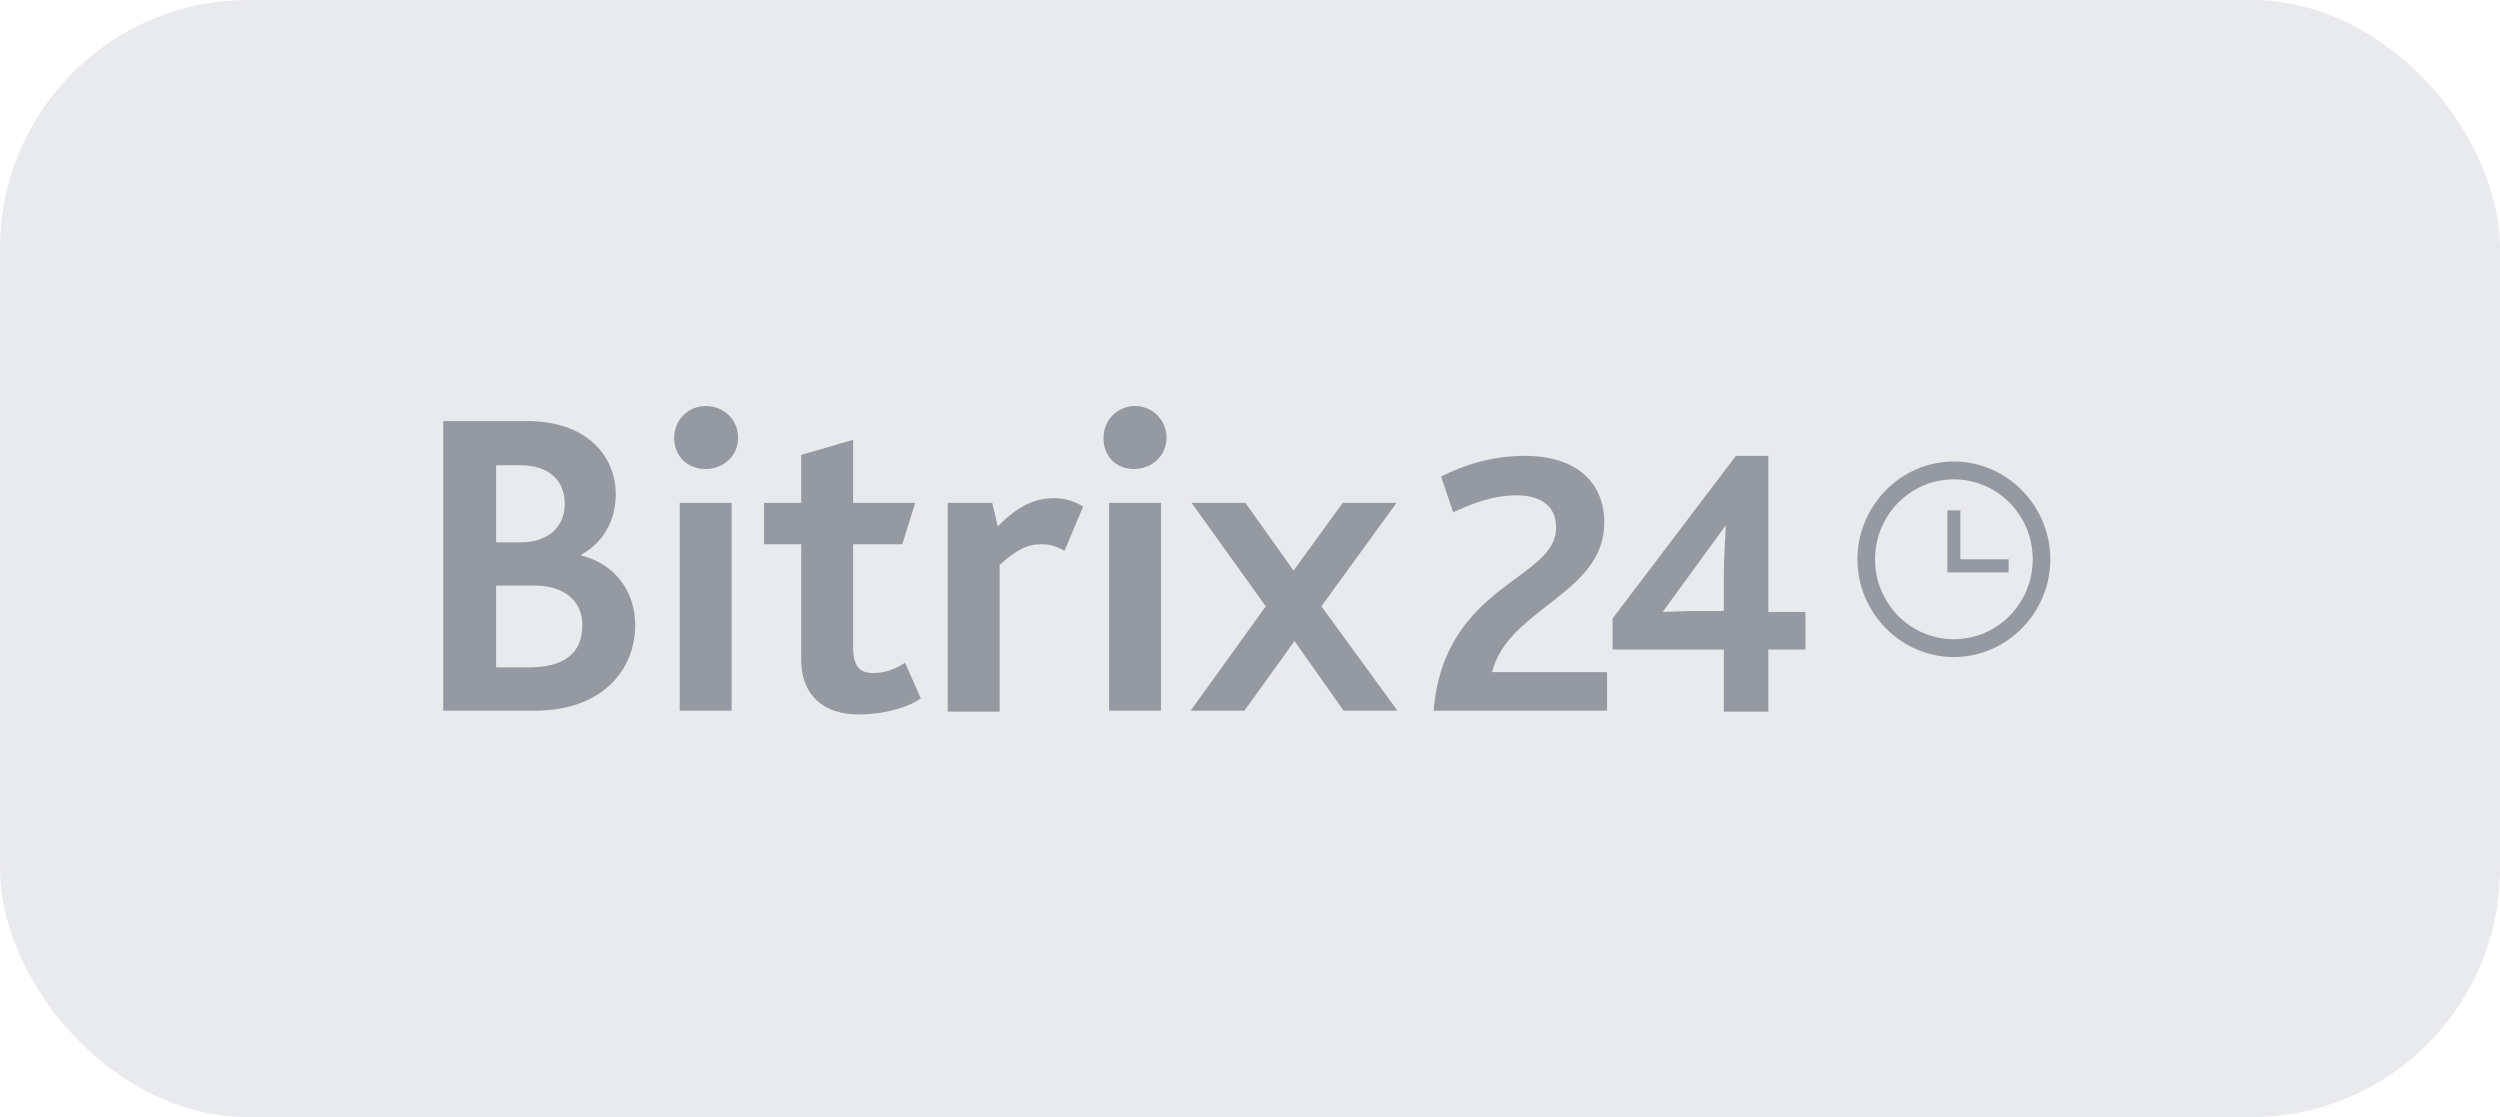
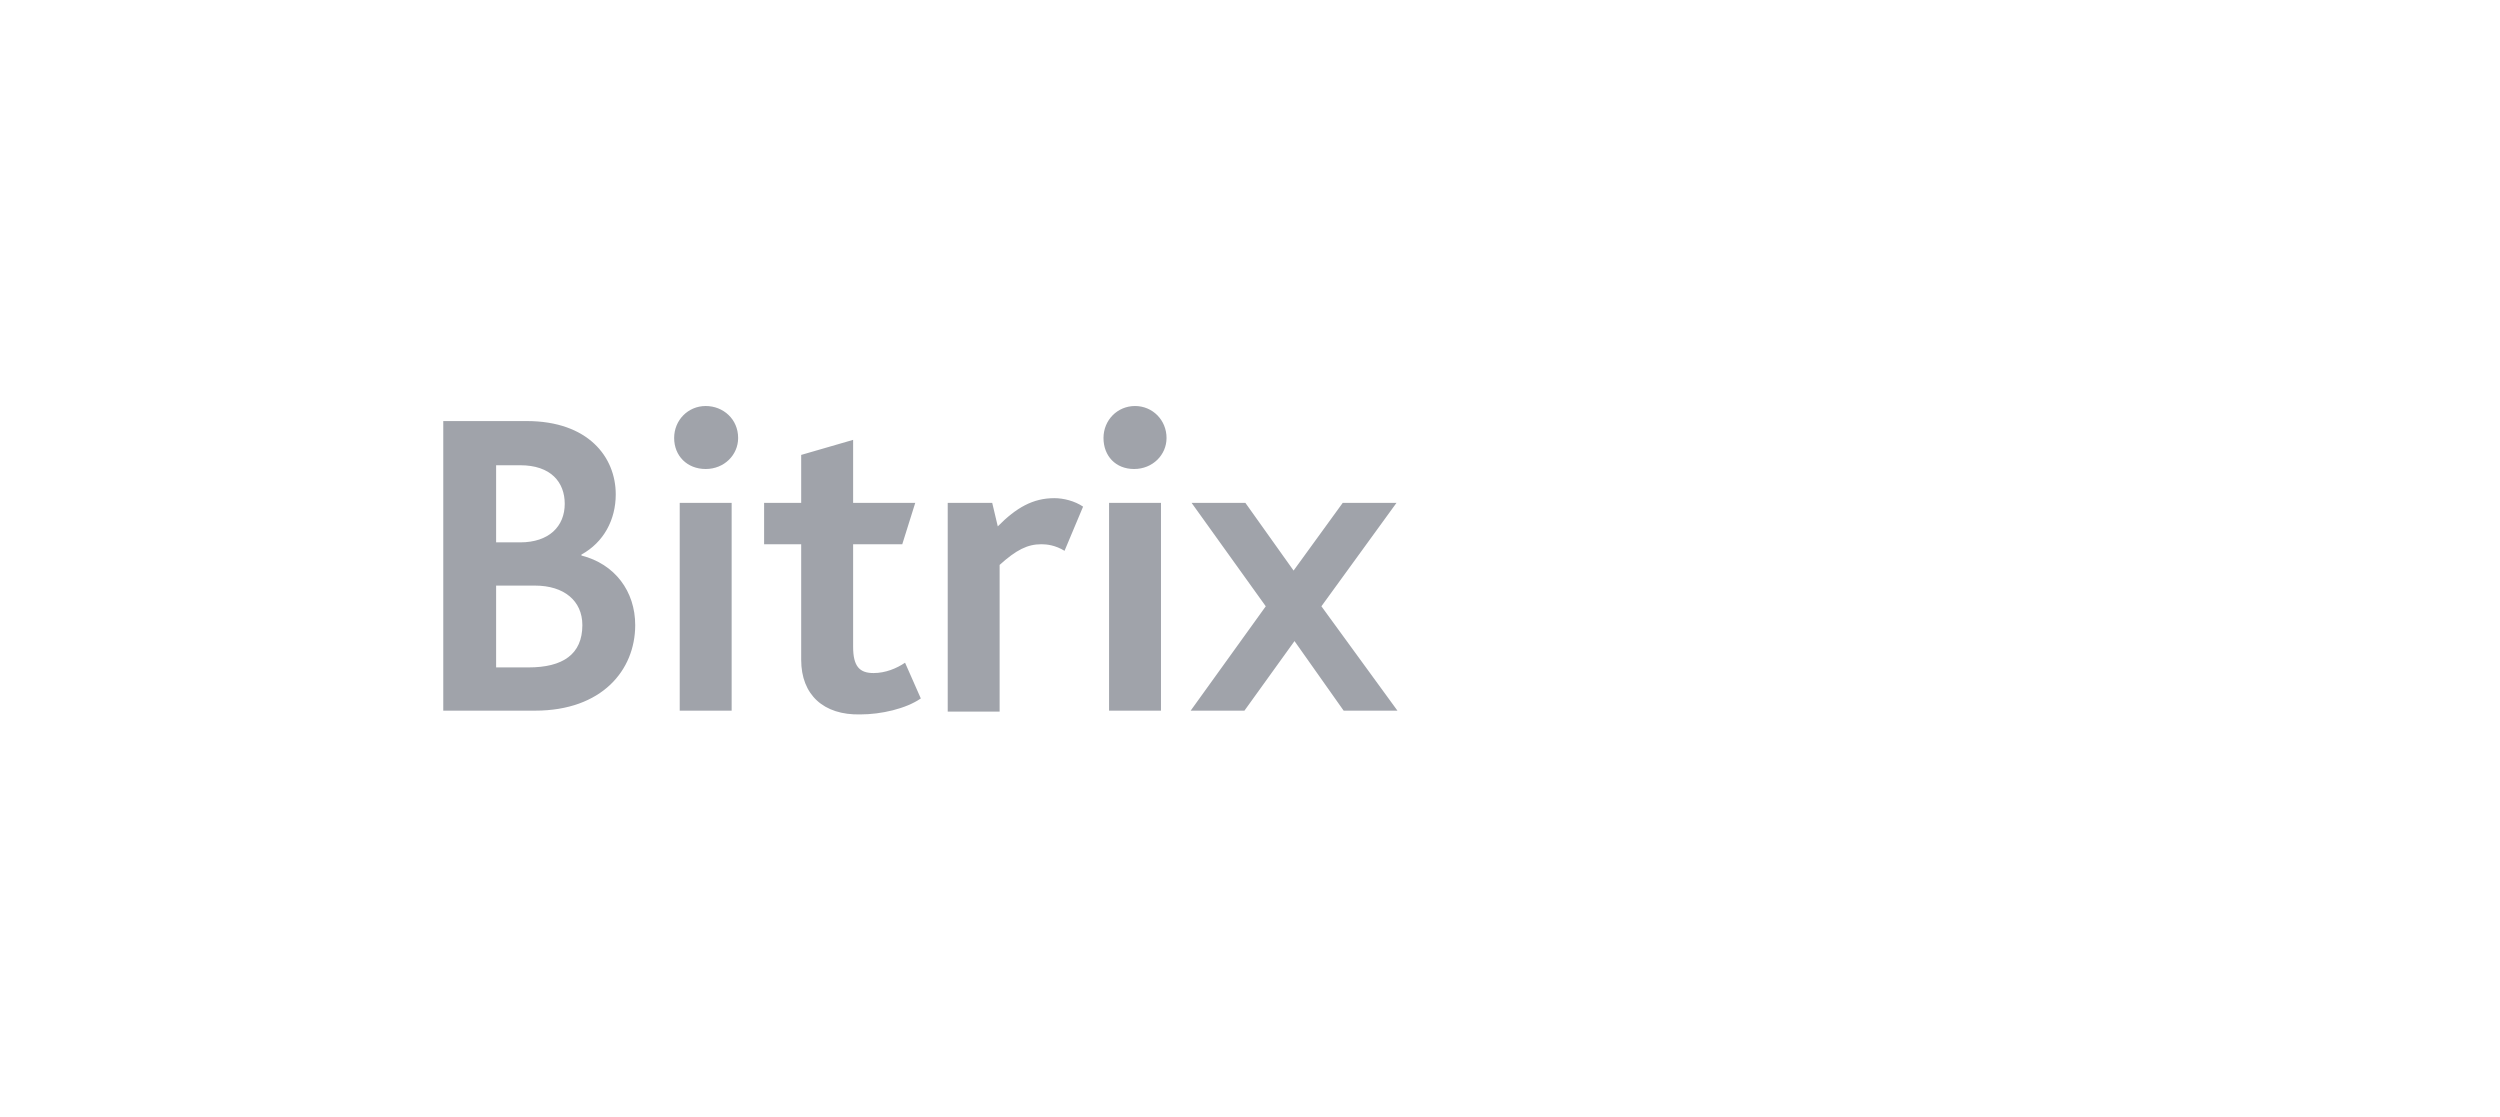
<svg xmlns="http://www.w3.org/2000/svg" width="141" height="63" viewBox="0 0 141 63" fill="none">
-   <rect width="141" height="63" rx="14" fill="#E9EAEE" />
  <g opacity="0.5" clip-path="url(#clip0_224_13700)">
-     <path d="M80.859 40.081H90.639V37.907H84.154C85.043 34.301 90.482 33.505 90.482 29.475C90.482 27.301 89.018 25.71 85.985 25.71C84.05 25.71 82.428 26.293 81.278 26.877L81.958 28.892C83.004 28.415 84.154 27.937 85.566 27.937C86.717 27.937 87.763 28.415 87.763 29.74C87.815 32.71 81.435 32.922 80.859 40.081ZM110.199 37.058C107.218 37.058 104.76 34.566 104.76 31.543C104.76 28.521 107.218 26.028 110.199 26.028C113.18 26.028 115.638 28.521 115.638 31.543C115.638 34.566 113.18 37.058 110.199 37.058ZM110.199 27.036C107.741 27.036 105.754 29.051 105.754 31.543C105.754 34.036 107.741 36.051 110.199 36.051C112.657 36.051 114.644 34.036 114.644 31.543C114.644 29.051 112.657 27.036 110.199 27.036Z" fill="#414856" />
-     <path d="M113.284 31.543H110.564V28.785H109.832V32.285H113.284V31.543Z" fill="#414856" />
    <path d="M25 23.748H29.707C33.159 23.748 34.728 25.763 34.728 27.884C34.728 29.316 34.048 30.589 32.792 31.278V31.331C34.675 31.808 35.826 33.346 35.826 35.255C35.826 37.801 33.943 40.081 30.178 40.081H25V23.748ZM29.341 30.589C30.962 30.589 31.851 29.687 31.851 28.415C31.851 27.195 31.067 26.24 29.341 26.24H27.981V30.589H29.341ZM29.811 37.642C31.747 37.642 32.845 36.899 32.845 35.255C32.845 33.877 31.799 33.028 30.178 33.028H27.981V37.642H29.811ZM38.022 24.702C38.022 23.695 38.807 22.899 39.801 22.899C40.794 22.899 41.631 23.642 41.631 24.702C41.631 25.657 40.847 26.452 39.801 26.452C38.755 26.452 38.022 25.71 38.022 24.702ZM38.336 28.361H41.265V40.081H38.336V28.361ZM45.187 37.218V30.695H43.095V28.361H45.187V25.657L48.116 24.808V28.361H51.62L50.888 30.695H48.116V36.475C48.116 37.589 48.482 37.96 49.267 37.96C49.947 37.96 50.574 37.695 51.045 37.377L51.934 39.392C51.097 39.975 49.685 40.293 48.535 40.293C46.443 40.346 45.187 39.18 45.187 37.218ZM53.503 28.361H55.961L56.275 29.687C57.321 28.627 58.262 28.096 59.465 28.096C59.988 28.096 60.615 28.256 61.086 28.574L60.04 31.066C59.517 30.748 59.047 30.695 58.733 30.695C57.948 30.695 57.321 31.013 56.379 31.861V40.134H53.451V28.361H53.503ZM62.237 24.702C62.237 23.695 63.021 22.899 64.015 22.899C65.009 22.899 65.793 23.695 65.793 24.702C65.793 25.657 65.009 26.452 63.963 26.452C62.917 26.452 62.237 25.71 62.237 24.702ZM62.551 28.361H65.479V40.081H62.551V28.361ZM71.389 34.195L67.205 28.361H70.239L72.958 32.18L75.73 28.361H78.763L74.527 34.195L78.816 40.081H75.782L73.01 36.157L70.186 40.081H67.153L71.389 34.195Z" fill="#414856" />
-     <path d="M99.735 34.513V25.71H97.905L90.949 34.884V36.634H97.225V40.134H99.735V36.634H101.827V34.513H99.735ZM97.225 32.445V34.46H95.552C95.028 34.46 94.087 34.513 93.773 34.513L97.33 29.634C97.33 30.058 97.225 31.331 97.225 32.445Z" fill="#414856" />
  </g>
  <defs>
    <clipPath id="clip0_224_13700">
      <rect width="91" height="17.5" fill="white" transform="translate(25 22.9)" />
    </clipPath>
  </defs>
</svg>